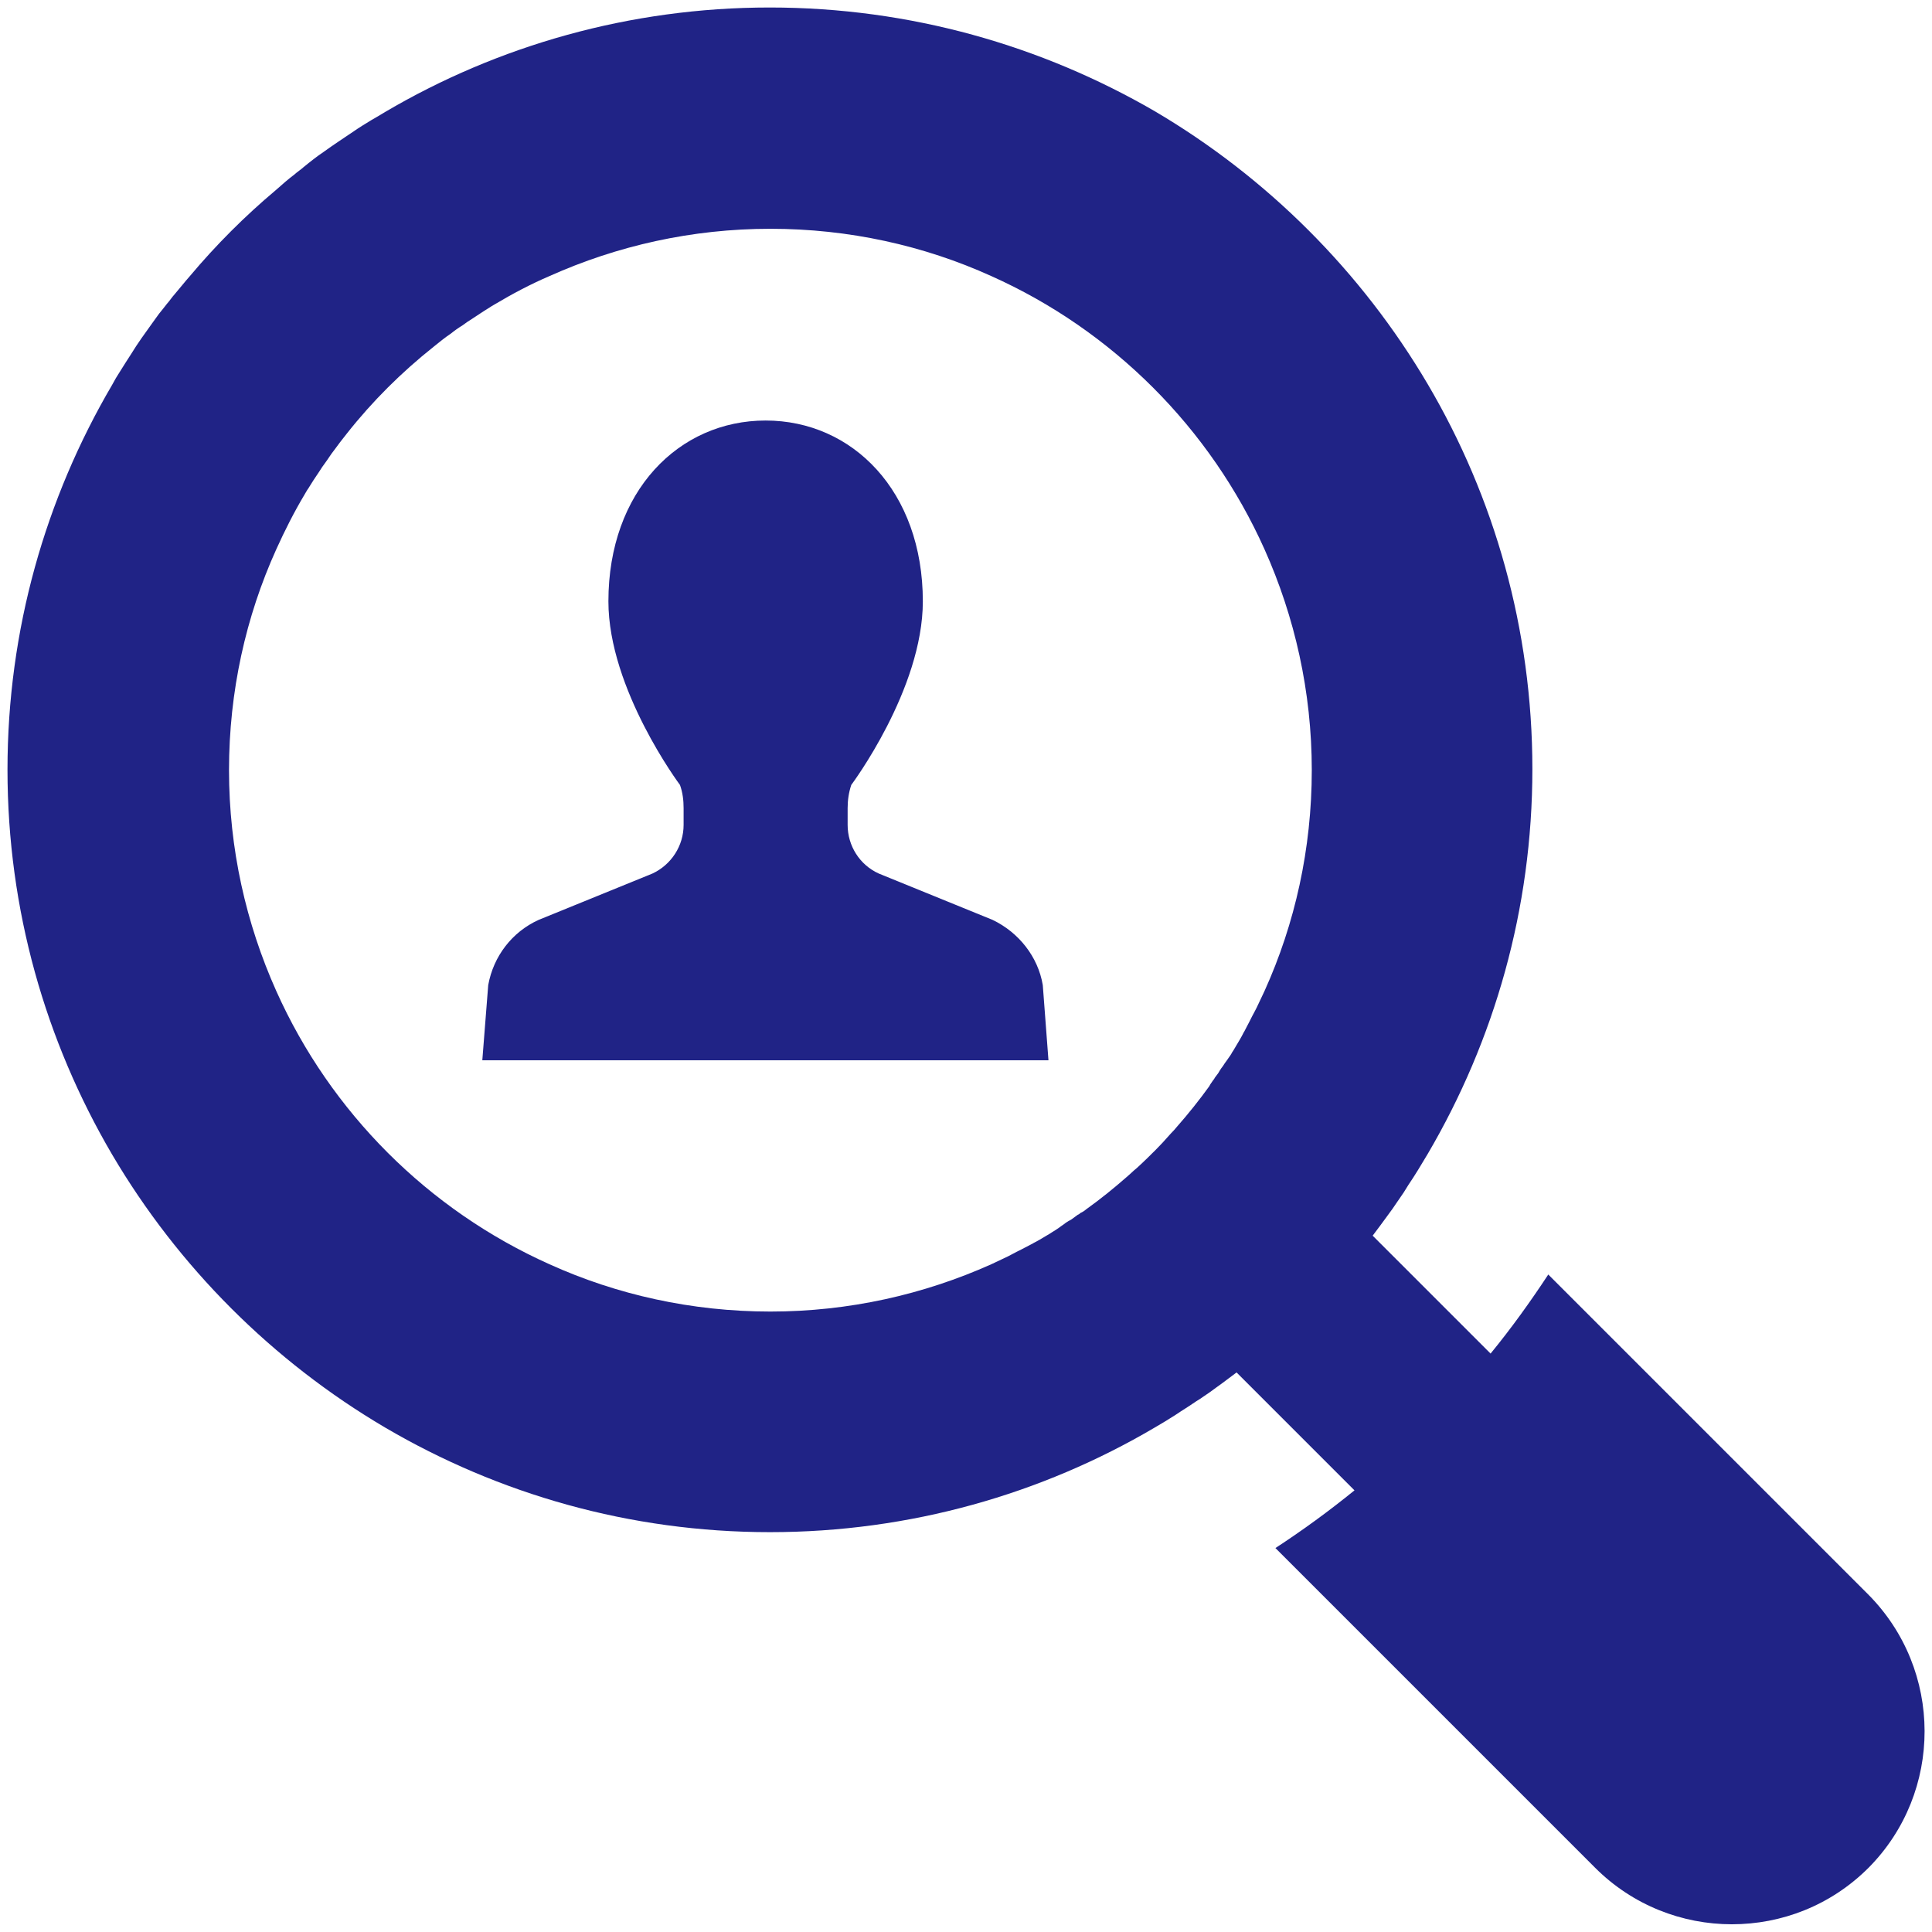
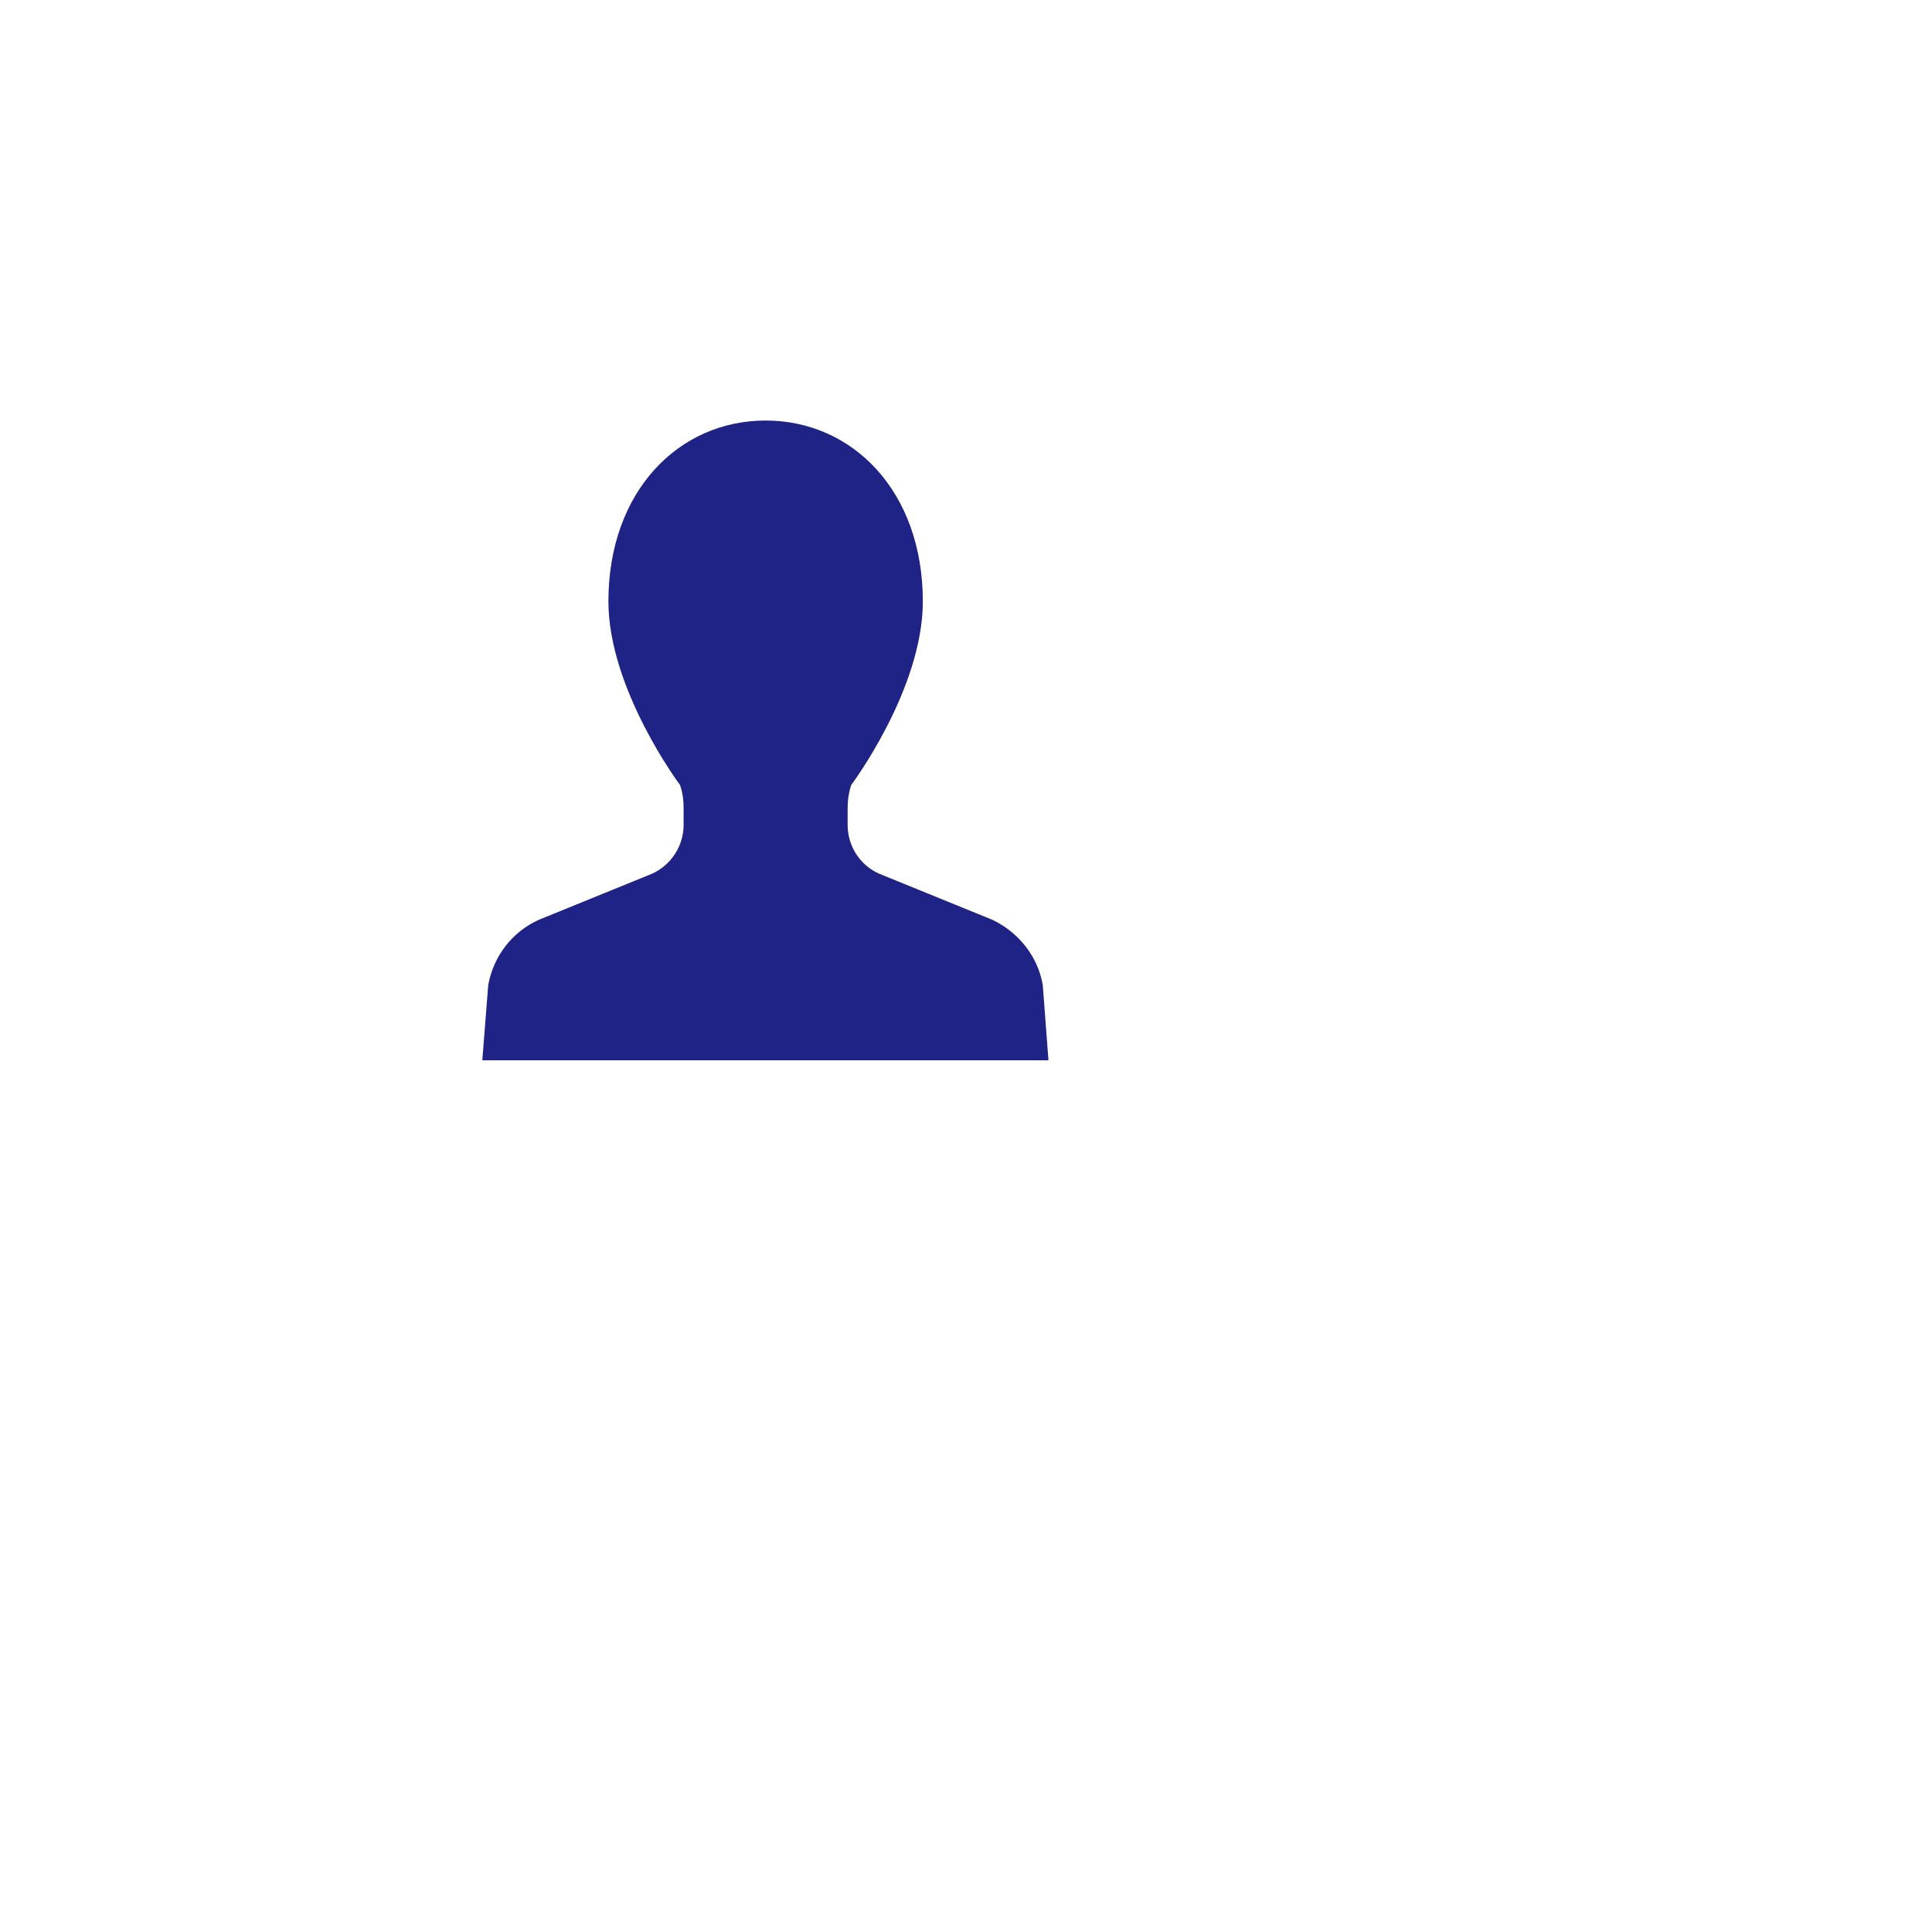
<svg xmlns="http://www.w3.org/2000/svg" version="1.1" id="レイヤー_1" x="0px" y="0px" viewBox="0 0 850.4 850.4" style="enable-background:new 0 0 850.4 850.4;" xml:space="preserve">
  <style type="text/css">
	.st0{fill:#202386;}
</style>
  <g>
    <g>
-       <path class="st0" d="M822.2,701.7L681.5,561c-7.9,12-16.3,23.7-25.4,34.8l-51.9-51.9c2.3-3,4.4-5.9,6.6-8.9c1.5-2,3-4.1,4.3-6.1    c0.2-0.3,0.5-0.7,0.7-1c1.5-2.1,2.8-4.1,4.1-6.3c3-4.4,5.8-9.1,8.6-13.8c29.2-49.8,46-107.6,46-169.3s-16.8-119.7-46-169.3    c-29.2-49.6-70.7-91.1-120.3-120.3C458.5,20.1,400.7,3.3,338.8,3.3c-61.6,0-119.7,16.8-169.3,46c-2,1.2-4.1,2.5-6.1,3.6    c-2.6,1.6-5.1,3.1-7.7,4.9c-4.4,3-8.9,5.9-13.3,9.1c-1.5,1-3,2.1-4.3,3.1c-1.5,1.2-3,2.3-4.4,3.5c-1.3,1.2-2.8,2.1-4.1,3.3    c-2.8,2.1-5.4,4.4-8.1,6.8c-13.7,11.5-26.4,24.2-37.9,37.9c-2.3,2.6-4.4,5.3-6.8,8.1c-1.2,1.3-2.1,2.8-3.3,4.1    c-1.2,1.5-2.3,3-3.5,4.4c-1,1.5-2.1,2.8-3.1,4.3c-3.1,4.3-6.3,8.7-9.1,13.3c-1.6,2.5-3.3,5.1-4.9,7.7c-1.3,2-2.5,4-3.6,6.1    c-29.2,49.8-46,107.6-46,169.3s16.8,119.5,46,169.3c29.2,49.6,70.7,91.1,120.3,120.3c49.8,29.2,107.6,46,169.3,46    s119.7-16.8,169.3-46c3.1-1.8,6.1-3.6,9.2-5.6c1.5-1,3-2,4.6-3c2.1-1.3,4.1-2.8,6.3-4.1c0.3-0.2,0.7-0.5,1-0.7    c2-1.3,4.1-2.8,6.1-4.3c3-2.1,5.9-4.4,8.9-6.6l51.9,51.9c-11.2,9.1-22.7,17.5-34.8,25.4l140.7,140.7    c16.6,16.6,38.4,24.9,60.2,24.9c21.8,0,43.5-8.2,60.2-24.9C855.4,788.9,855.4,735,822.2,701.7z M472.5,536.1    c-0.7,0.5-1.3,1-2.1,1.3c-0.8,0.5-1.6,1-2.3,1.6c-0.7,0.5-1.5,1-2.1,1.5c-1,0.7-1.8,1.2-2.8,1.8c-0.8,0.5-1.8,1.2-2.6,1.6    c-2,1.2-3.8,2.3-5.8,3.3c-0.2,0.2-0.3,0.2-0.5,0.3c-1.6,0.8-3.1,1.6-4.8,2.5c-0.7,0.3-1.3,0.7-2,1c-1.3,0.7-2.5,1.3-3.8,2    c-2.5,1.2-4.9,2.3-7.4,3.5c-29.7,13.3-62.6,20.8-97.2,20.8s-67.6-7.4-97.2-20.8c-53.4-23.9-96.4-66.9-120.3-120.3    c-13.3-29.7-20.8-62.6-20.8-97.2s7.4-67.6,20.8-97.2c3.8-8.4,7.9-16.5,12.5-24.2c0.5-0.8,1-1.8,1.6-2.6c1.5-2.5,3.1-4.9,4.8-7.4    c0.8-1.3,1.8-2.8,2.8-4.1c1.2-1.6,2.3-3.5,3.6-5.1c1.8-2.5,3.8-5.1,5.8-7.6c11.2-14.2,24.1-27,38.2-38.2c2.5-2,4.9-4,7.6-5.8    c1.6-1.3,3.3-2.5,5.1-3.6c1.3-1,2.8-2,4.1-2.8c2.5-1.6,4.9-3.3,7.4-4.8c0.8-0.5,1.8-1.2,2.6-1.6c7.7-4.6,15.8-8.9,24.2-12.5    c29.7-13.3,62.6-20.8,97.2-20.8s67.6,7.4,97.2,20.8c53.4,23.9,96.4,66.9,120.3,120.3c13.3,29.7,20.8,62.6,20.8,97.2    s-7.4,67.6-20.8,97.2c-1.2,2.5-2.3,4.9-3.5,7.4c-0.7,1.3-1.3,2.6-2,3.8c-0.3,0.7-0.7,1.3-1,2c-0.8,1.6-1.6,3.1-2.5,4.8    c-0.2,0.2-0.2,0.3-0.3,0.5c-1,2-2.1,3.8-3.3,5.8c-0.5,0.8-1,1.8-1.6,2.6c-0.5,1-1.2,2-1.8,2.8c-0.5,0.7-1,1.5-1.5,2.1    c-0.5,0.8-1,1.6-1.6,2.3c-0.5,0.7-0.8,1.3-1.3,2.1c-0.5,0.7-1,1.3-1.5,2c-0.2,0.5-0.5,0.8-0.8,1.2c-0.5,0.8-1.2,1.6-1.6,2.5    c-4.4,6.1-9.1,12-14.2,17.8c-0.8,1-1.8,2.1-2.8,3.1c-1.2,1.3-2.3,2.6-3.6,4c-1.5,1.5-2.8,3-4.3,4.4c-1.5,1.5-3,3-4.4,4.3    c-1.3,1.2-2.6,2.5-4,3.6c-1,1-2,1.8-3.1,2.8c-5.6,4.9-11.5,9.7-17.8,14.2c-0.8,0.7-1.6,1.2-2.5,1.6c-0.3,0.3-0.8,0.7-1.2,0.8    C473.8,535.1,473.2,535.6,472.5,536.1z" />
-     </g>
+       </g>
    <path class="st0" d="M436.9,404.9l-50.1-20.4c-8.4-3.8-13.7-12.2-13.7-21.4v-7.4c0-3.5,0.5-6.9,1.6-10.2c0,0,31.5-42,31.5-80.8   c0-48.5-31-79.6-69.2-79.6s-69.2,31.1-69.2,79.6c0,38.7,31.5,80.8,31.5,80.8c1.2,3.3,1.6,6.8,1.6,10.2v7.4   c0,9.2-5.4,17.5-13.7,21.4l-50.1,20.4c-11.7,5.3-19.9,16-22.2,28.7l-2.6,33.1h124.6h124.6l-2.5-33.1   C456.9,421.1,448.4,410.4,436.9,404.9z" />
  </g>
</svg>